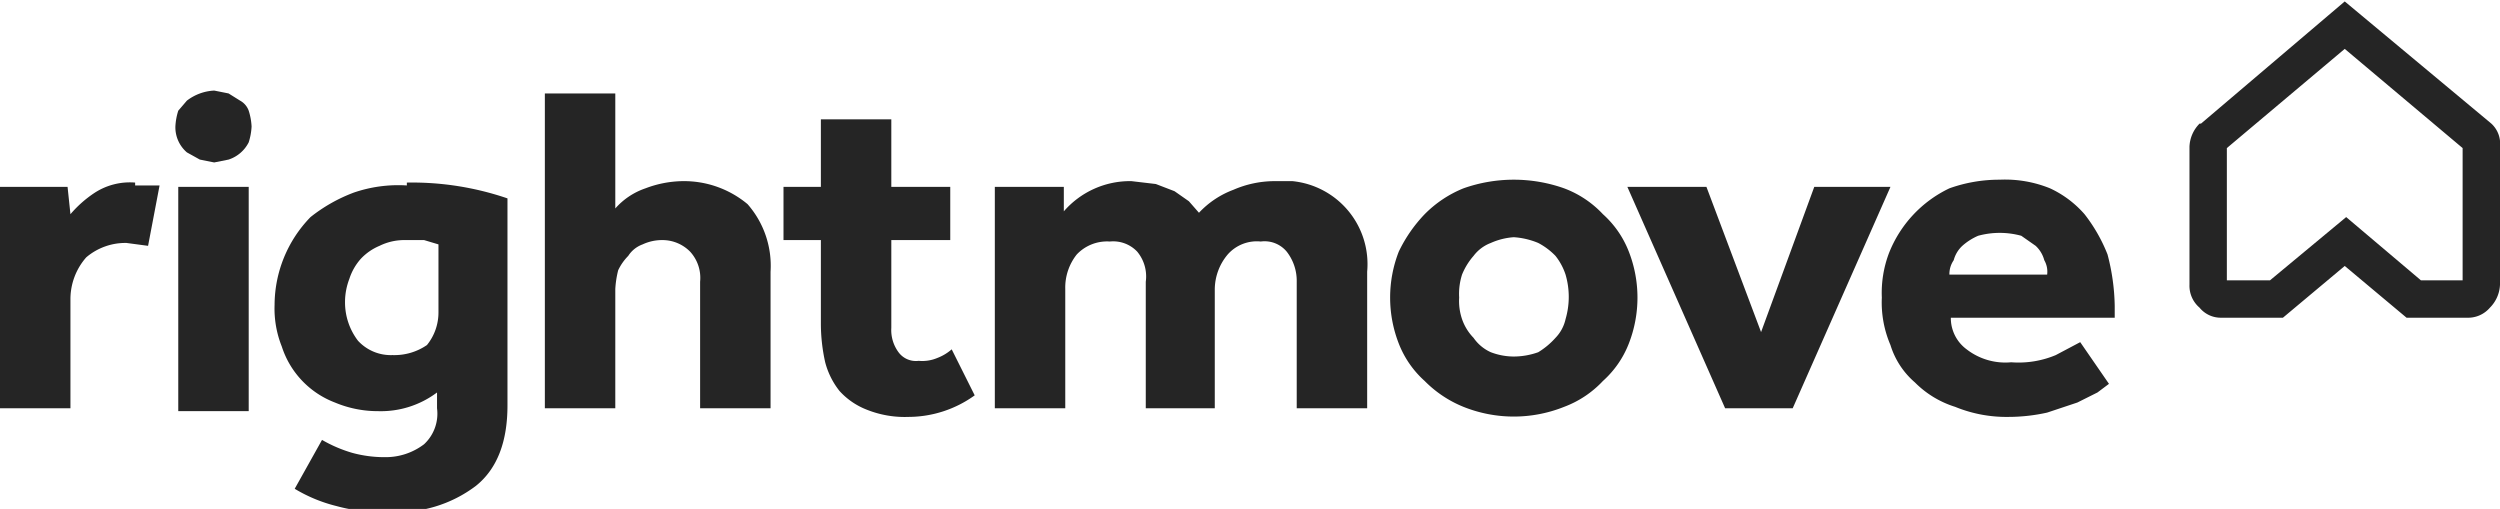
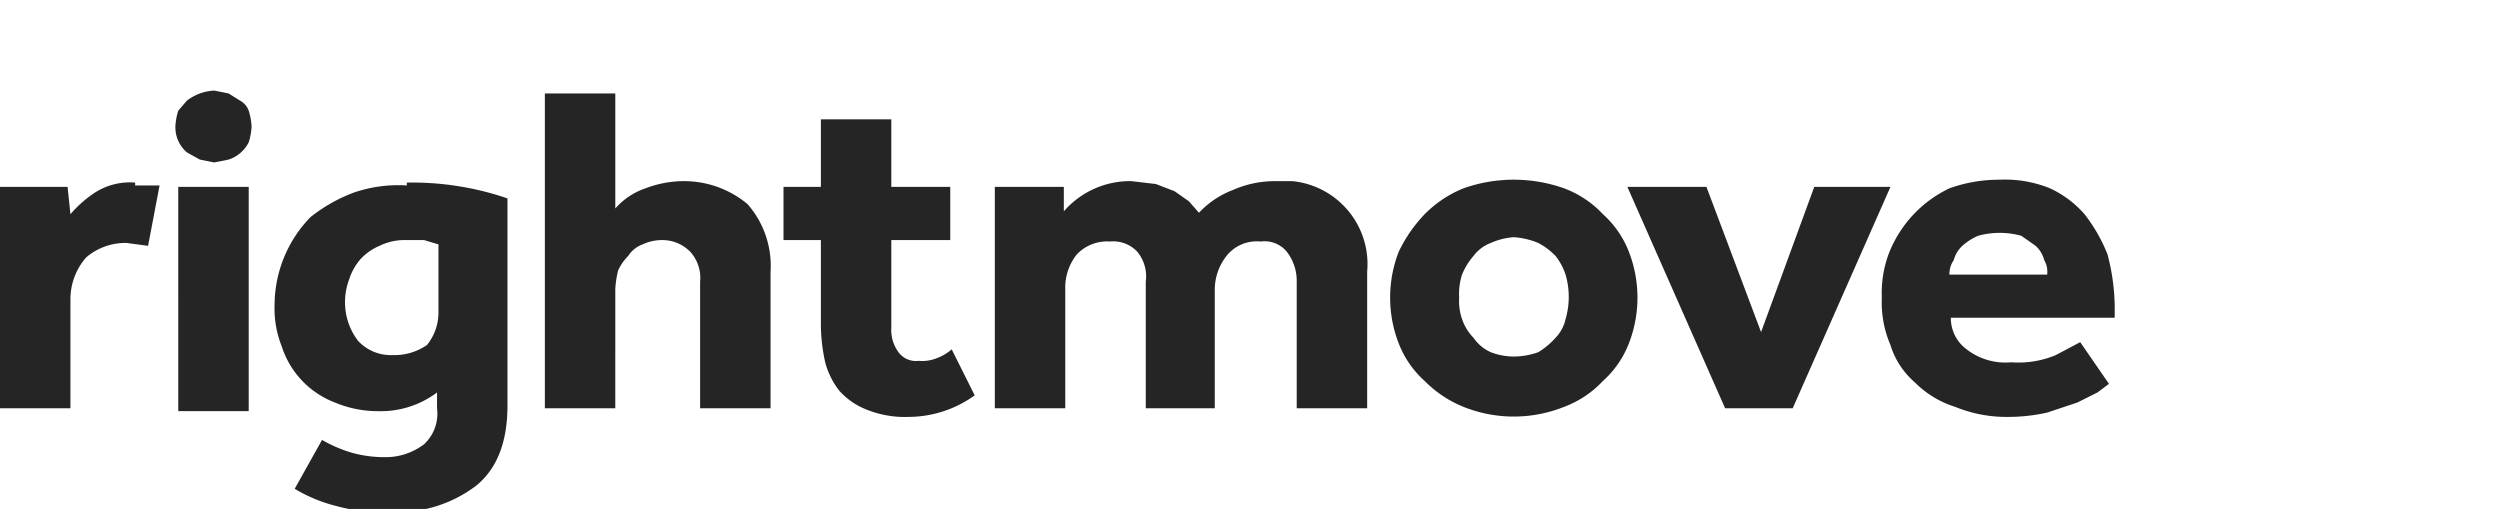
<svg xmlns="http://www.w3.org/2000/svg" id="Layer_1" data-name="Layer 1" width="173.9" height="35.4" viewBox="0 0 173.9 35.4">
  <defs>
    <style>.cls-1{fill:#252525;}</style>
  </defs>
-   <path id="Path_222018" data-name="Path 222018" class="cls-1" d="M169.8,26.9h2.9V17.7l-8.2-6.9-8.2,6.9v9.2h3l5.3-4.4Zm3.3,2.6h-4.3l-4.3-3.6-4.3,3.6h-4.3a1.9,1.9,0,0,1-1.5-.7,2,2,0,0,1-.7-1.6V17.6a2.4,2.4,0,0,1,.7-1.6h.1l10-8.5L174.7,16a1.9,1.9,0,0,1,.6,1.6v9.6a2.4,2.4,0,0,1-.7,1.6,2,2,0,0,1-1.6.7" transform="translate(-1.4 -7.4)" />
  <path id="Path_222019" data-name="Path 222019" class="cls-1" d="M90.1,20a7.2,7.2,0,0,0-2.9.6,6.3,6.3,0,0,0-2.4,1.6l-.7-.8-1-.7-1.3-.5L80.1,20a6.1,6.1,0,0,0-4.7,2.1V20.4H70.6V35.8h4.9V27.5a3.7,3.7,0,0,1,.8-2.4,2.9,2.9,0,0,1,2.3-.9,2.3,2.3,0,0,1,1.9.7,2.7,2.7,0,0,1,.6,2.1v8.8h4.8V27.5a3.8,3.8,0,0,1,.9-2.4,2.7,2.7,0,0,1,2.3-.9,2,2,0,0,1,1.8.7,3.3,3.3,0,0,1,.7,2.1v8.8h4.9V26.3A5.8,5.8,0,0,0,91.3,20H90.1m20.2,9.6a2.7,2.7,0,0,1-.7,1.3,5.3,5.3,0,0,1-1.2,1,5.1,5.1,0,0,1-1.7.3,4.5,4.5,0,0,1-1.6-.3,2.9,2.9,0,0,1-1.2-1,3.5,3.5,0,0,1-.8-1.3,3.9,3.9,0,0,1-.2-1.5,4.4,4.4,0,0,1,.2-1.6,4.6,4.6,0,0,1,.8-1.3,2.7,2.7,0,0,1,1.2-.9,4.7,4.7,0,0,1,1.6-.4,5.3,5.3,0,0,1,1.7.4,4.7,4.7,0,0,1,1.2.9,4.2,4.2,0,0,1,.7,1.3,5.5,5.5,0,0,1,0,3.1m2.6-7.3a7.1,7.1,0,0,0-2.7-1.8,10.5,10.5,0,0,0-7,0,8,8,0,0,0-2.7,1.8,10,10,0,0,0-1.8,2.6,8.8,8.8,0,0,0,0,6.4,6.8,6.8,0,0,0,1.8,2.6,8,8,0,0,0,2.7,1.8,9.4,9.4,0,0,0,7,0,7.1,7.1,0,0,0,2.7-1.8,6.8,6.8,0,0,0,1.8-2.6,8.8,8.8,0,0,0,0-6.4,6.8,6.8,0,0,0-1.8-2.6m14.7-1.9-3.7,10.1-3.8-10.1h-5.5l6.8,15.4h4.7l6.8-15.4Zm9.4,6.1a1.7,1.7,0,0,1,.3-1,2.1,2.1,0,0,1,.6-1,4.1,4.1,0,0,1,1.1-.7,5.7,5.7,0,0,1,3,0l1,.7a2.1,2.1,0,0,1,.6,1,1.6,1.6,0,0,1,.2,1Zm11.5,2.2a14.9,14.9,0,0,0-.5-3.6,11.2,11.2,0,0,0-1.6-2.8,7.2,7.2,0,0,0-2.4-1.8,8.3,8.3,0,0,0-3.5-.6,10.3,10.3,0,0,0-3.5.6,8.4,8.4,0,0,0-4.2,4.5,7.8,7.8,0,0,0-.5,3.1,7.5,7.5,0,0,0,.6,3.3,5.6,5.6,0,0,0,1.7,2.6,6.8,6.8,0,0,0,2.8,1.7,9.4,9.4,0,0,0,3.7.7,12.4,12.4,0,0,0,2.7-.3l2.1-.7,1.4-.7.8-.6-2-2.9-1.7.9a6.7,6.7,0,0,1-3.1.5,4.4,4.4,0,0,1-3.1-.9,2.7,2.7,0,0,1-1.1-2.2h11.4v-.8ZM66.6,32.3a2.7,2.7,0,0,1-1.3.2,1.5,1.5,0,0,1-1.4-.6,2.6,2.6,0,0,1-.5-1.7V24.1h4.1V20.4H63.4V15.7H58.5v4.7H55.9v3.7h2.6v5.8a12.4,12.4,0,0,0,.3,2.7,5.4,5.4,0,0,0,1,2,5,5,0,0,0,1.9,1.3,7.1,7.1,0,0,0,2.9.5,7.9,7.9,0,0,0,4.6-1.5l-1.6-3.2a3.3,3.3,0,0,1-1,.6M10.8,20.1a4.5,4.5,0,0,0-2.8.7,8,8,0,0,0-1.7,1.5l-.2-1.9H1.4V35.8H6.3V28.2a4.4,4.4,0,0,1,1.1-2.9,4.2,4.2,0,0,1,2.8-1l1.5.2.8-4.2H10.8m3,15.7h4.9V20.4H13.8Zm18.1-6.9a3.6,3.6,0,0,1-.8,2.3,4,4,0,0,1-2.4.7,3.1,3.1,0,0,1-2.4-1,4.4,4.4,0,0,1-.9-2.7,4.5,4.5,0,0,1,.3-1.6,3.9,3.9,0,0,1,.8-1.4,3.8,3.8,0,0,1,1.3-.9,3.9,3.9,0,0,1,1.8-.4h1.3l1,.3v4.6Zm-2.2-8.8a9.5,9.5,0,0,0-3.7.5,11.1,11.1,0,0,0-3,1.7,8.8,8.8,0,0,0-2.5,6.1,7.1,7.1,0,0,0,.5,2.9,6.2,6.2,0,0,0,3.7,3.9,7.7,7.7,0,0,0,3,.6,6.5,6.5,0,0,0,4.1-1.3v1.1a2.9,2.9,0,0,1-.9,2.5,4.4,4.4,0,0,1-2.7.9,8.5,8.5,0,0,1-2.3-.3,9.5,9.5,0,0,1-2.1-.9l-1.9,3.4a10.5,10.5,0,0,0,2.9,1.2,11.7,11.7,0,0,0,3.7.4,9,9,0,0,0,6-1.8c1.5-1.2,2.2-3.1,2.2-5.6V21.2a20.5,20.5,0,0,0-7-1.1M48.9,20a7.5,7.5,0,0,0-2.6.5,4.9,4.9,0,0,0-2.1,1.4v-8H39.3V35.8h4.9V27.5a6.9,6.9,0,0,1,.2-1.3,3.6,3.6,0,0,1,.7-1,2,2,0,0,1,1-.8,3.2,3.2,0,0,1,1.4-.3,2.7,2.7,0,0,1,1.9.8,2.7,2.7,0,0,1,.7,2.1v8.8H55V26.3a6.5,6.5,0,0,0-1.6-4.7A6.9,6.9,0,0,0,48.9,20M18.1,14.4l-.8-.5-1-.2a3.4,3.4,0,0,0-1.9.7l-.6.7a4.3,4.3,0,0,0-.2,1.1,2.3,2.3,0,0,0,.8,1.8l.9.5,1,.2,1-.2a2.4,2.4,0,0,0,1.4-1.2,4.3,4.3,0,0,0,.2-1.1,4.3,4.3,0,0,0-.2-1.1,1.3,1.3,0,0,0-.6-.7" transform="translate(-1.4 -7.4)" />
</svg>